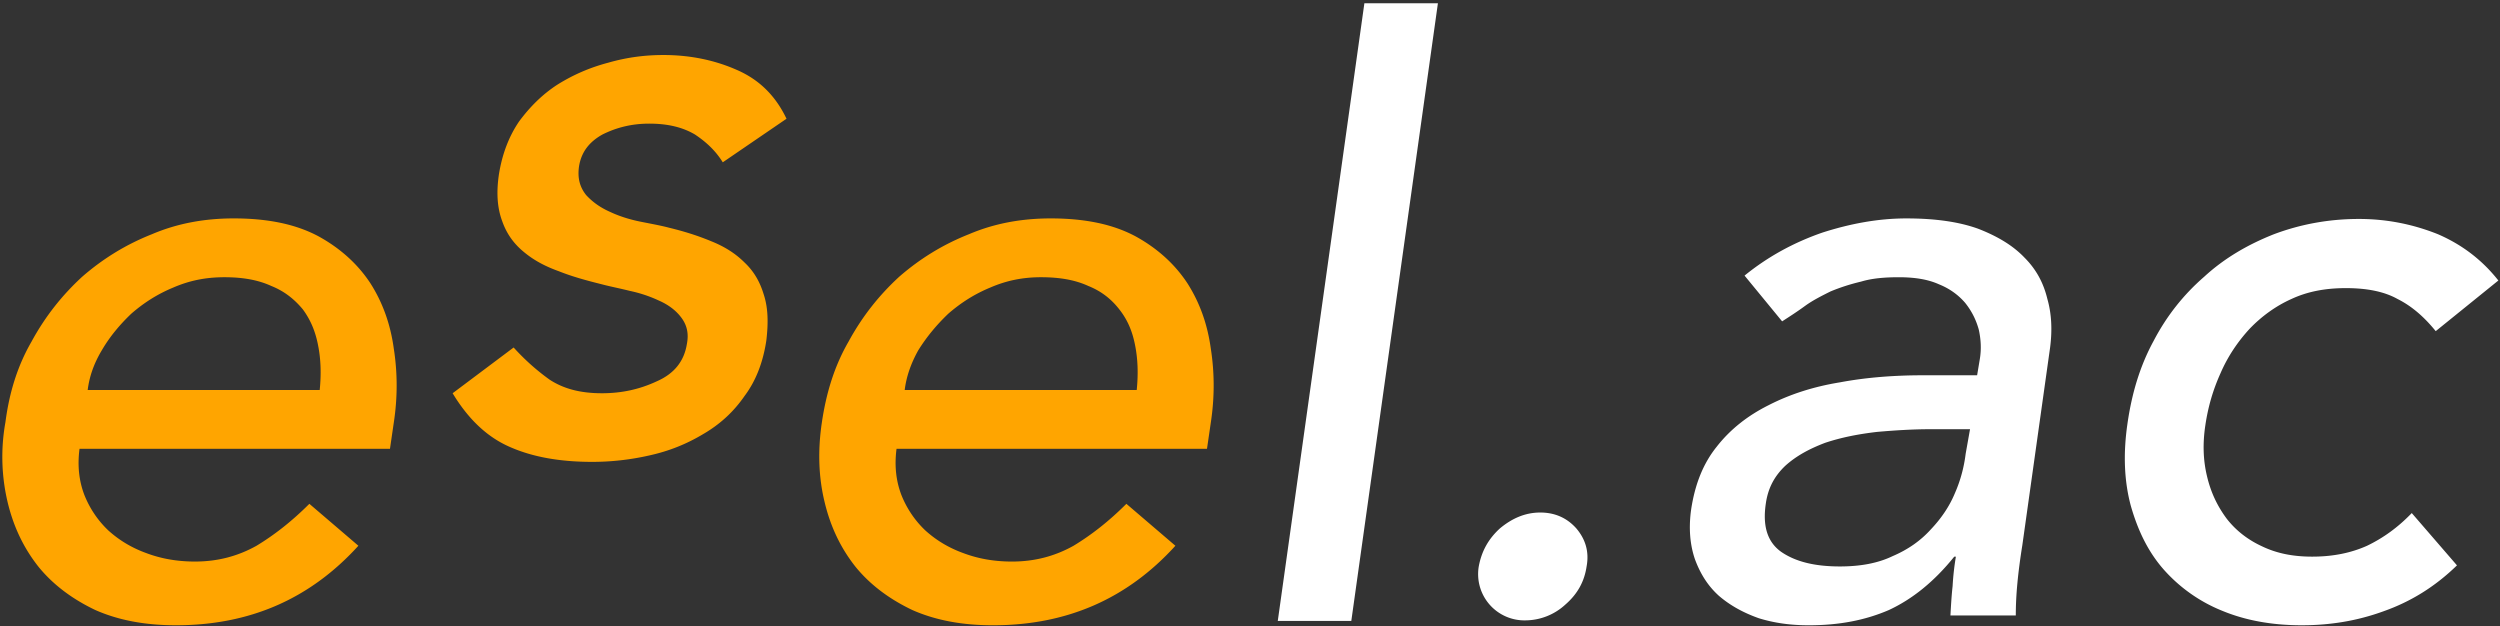
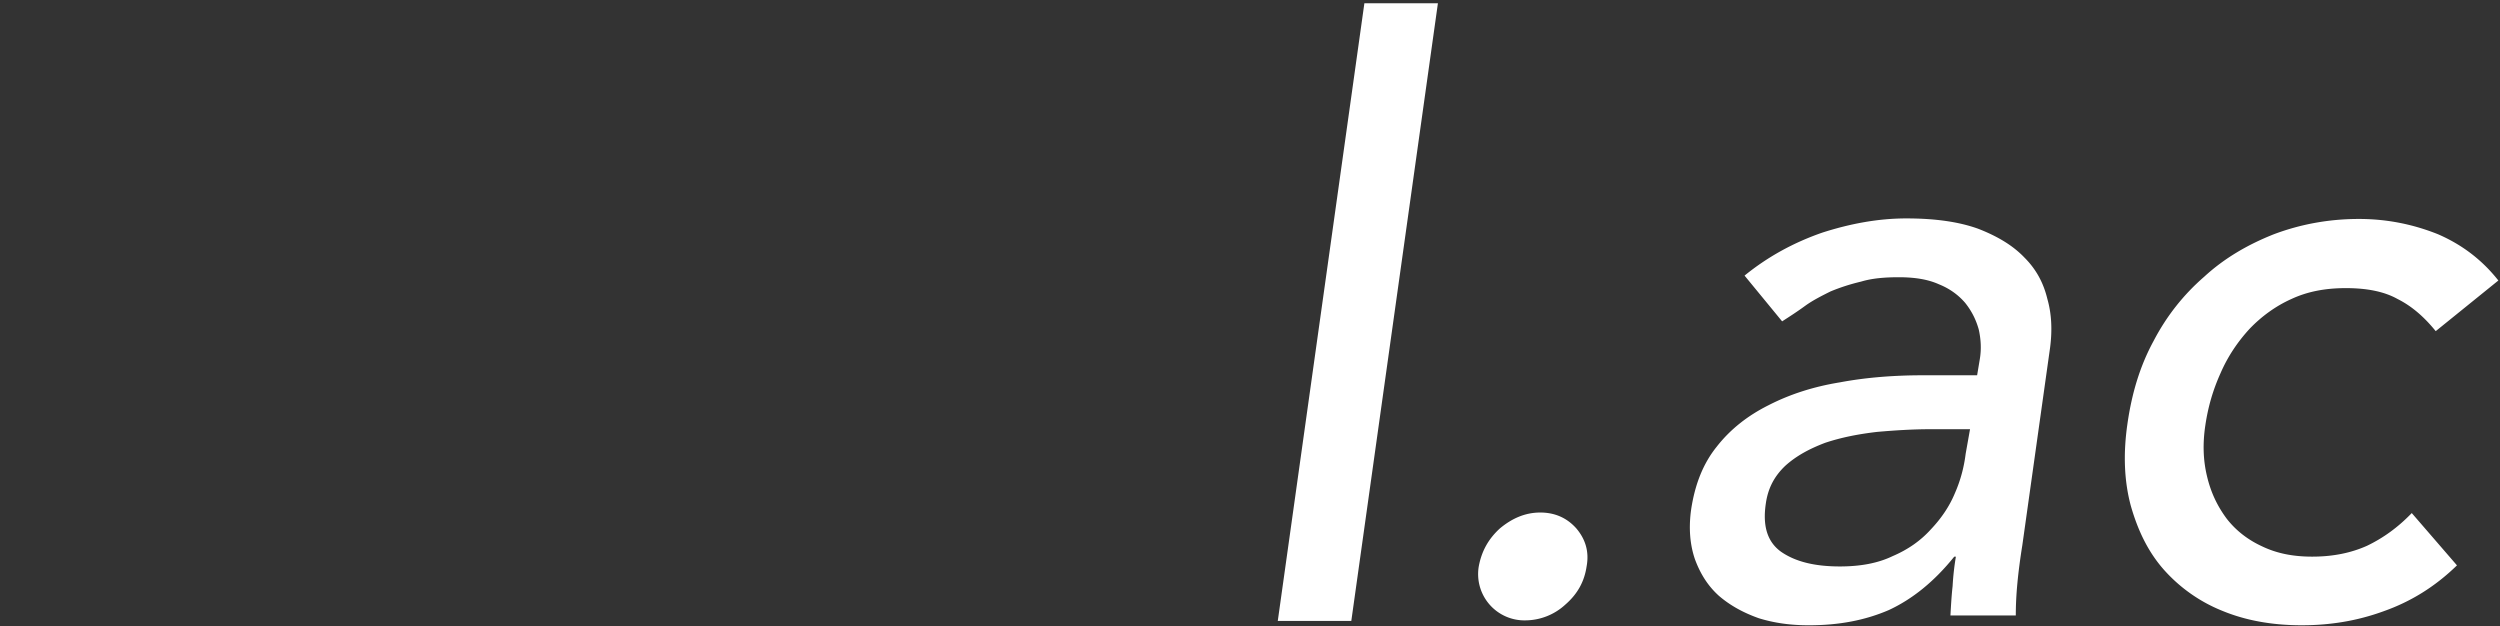
<svg xmlns="http://www.w3.org/2000/svg" width="459" height="115" fill="none">
  <rect width="100%" height="100%" fill="#333333" stroke="none" />
-   <path d="M14.6 82.4c-.4 3.1-.1 5.9.9 8.5 1 2.5 2.5 4.7 4.4 6.5 2 1.8 4.3 3.2 7.1 4.2 2.7 1 5.6 1.5 8.8 1.5 4.2 0 7.9-1 11.3-2.9 3.3-2 6.5-4.5 9.7-7.7l9 7.7c-8.9 9.8-20 14.6-33.5 14.6-5.6 0-10.5-.9-14.8-2.8-4.2-2-7.7-4.6-10.4-7.9-2.7-3.4-4.6-7.3-5.7-11.9A36 36 0 0 1 1 77.5c.7-5.4 2.2-10.3 4.8-14.8 2.5-4.6 5.6-8.5 9.3-11.9 3.8-3.3 8-5.9 12.8-7.8 4.7-2 9.7-2.9 15-2.9 6.4 0 11.5 1.1 15.6 3.3 4 2.2 7.2 5.1 9.5 8.6 2.3 3.6 3.7 7.6 4.3 12 .7 4.5.7 9 0 13.6l-.7 4.8M58.7 71.6c.3-3 .2-5.7-.3-8.2-.5-2.6-1.4-4.7-2.8-6.6-1.5-1.8-3.3-3.3-5.8-4.3-2.4-1.1-5.2-1.6-8.6-1.6-3.4 0-6.4.6-9.4 1.9-2.9 1.2-5.4 2.8-7.7 4.8-2.2 2.1-4 4.3-5.4 6.7-1.5 2.5-2.3 4.9-2.6 7.3m116.6-41.8c-1.3-2.1-3-3.7-5.1-5.1-2.2-1.3-4.9-2-8.4-2-3.2 0-6 .7-8.6 2-2.5 1.4-3.9 3.3-4.3 5.9-.3 2.2.2 3.8 1.3 5.2 1.2 1.3 2.6 2.3 4.4 3.1 1.7.8 3.6 1.4 5.6 1.8 2 .4 3.7.7 5.2 1.1 2.9.7 5.4 1.5 7.8 2.5 2.5 1 4.5 2.3 6.1 3.9 1.7 1.6 2.8 3.5 3.5 5.8.8 2.4.9 5.1.5 8.5-.6 4-1.9 7.4-4 10.2-2 2.9-4.5 5.2-7.6 7-3 1.8-6.2 3.1-9.8 3.9-3.5.8-7 1.2-10.6 1.2-5.9 0-10.9-.9-15-2.7-4.2-1.8-7.7-5.1-10.6-9.9l11.2-8.4c2 2.2 4.1 4.1 6.6 5.9 2.6 1.7 5.7 2.5 9.6 2.5 3.6 0 6.9-.7 10.1-2.2 3.2-1.4 5-3.7 5.5-6.8.4-2 0-3.6-1.1-5-1-1.3-2.4-2.3-4-3-1.7-.8-3.5-1.4-5.4-1.8-2-.5-3.6-.8-5.1-1.2-2.8-.7-5.4-1.4-7.9-2.4-2.5-.9-4.6-2-6.5-3.6-1.8-1.5-3.1-3.3-3.9-5.6-.9-2.4-1.1-5.2-.6-8.6.6-3.7 1.8-6.9 3.7-9.7 2-2.7 4.3-5 7.1-6.8 2.9-1.8 5.9-3.1 9.3-4 3.5-1 6.8-1.4 10.1-1.4 4.8 0 9.3.9 13.4 2.7 4.2 1.8 7.2 4.8 9.2 9m20.2 60.6c-.4 3.1-.1 5.9.9 8.5 1 2.5 2.5 4.7 4.4 6.5 2 1.8 4.3 3.2 7.1 4.2 2.7 1 5.6 1.5 8.8 1.5 4.2 0 7.9-1 11.3-2.9 3.3-2 6.5-4.5 9.7-7.7l9 7.7c-8.9 9.8-20 14.6-33.5 14.6-5.6 0-10.5-.9-14.8-2.8-4.2-2-7.7-4.6-10.4-7.9-2.7-3.4-4.6-7.3-5.7-11.9-1.1-4.5-1.3-9.4-.5-14.7.8-5.4 2.3-10.3 4.9-14.8 2.5-4.6 5.6-8.5 9.3-11.9 3.8-3.3 8-5.9 12.8-7.8 4.7-2 9.7-2.9 15-2.9 6.4 0 11.5 1.1 15.6 3.3 4 2.2 7.2 5.1 9.5 8.6 2.3 3.6 3.7 7.6 4.3 12 .7 4.5.7 9 0 13.6l-.7 4.8m-12.9-10.8c.3-3 .2-5.7-.3-8.2-.5-2.6-1.4-4.7-2.9-6.6-1.4-1.8-3.2-3.3-5.7-4.3-2.4-1.1-5.2-1.6-8.7-1.6-3.3 0-6.3.6-9.3 1.9-2.9 1.2-5.4 2.8-7.7 4.8-2.2 2.1-4 4.3-5.5 6.7-1.4 2.5-2.2 4.9-2.5 7.3" fill="orange" />
  <path d="M250.5.6H264L248.1 114h-13.5m45.5-.1a8.5 8.5 0 0 1-8.6-9.9c.5-2.7 1.7-5 3.9-7 2.3-1.9 4.7-2.9 7.4-2.9s4.9 1 6.6 2.9c1.7 2 2.4 4.3 1.9 7-.4 2.7-1.6 5-3.9 7a10.9 10.9 0 0 1-7.3 2.9Zm40.2-63.3c4.3-3.5 9.1-6.1 14.3-7.9 5.3-1.7 10.4-2.6 15.4-2.6 5.2 0 9.6.6 13.2 1.9 3.6 1.4 6.4 3.1 8.5 5.3 2.2 2.2 3.5 4.7 4.2 7.6.8 2.8.9 5.8.5 8.9l-5.1 36.3c-.4 2.5-.7 4.8-.9 6.9-.2 2.1-.3 4.1-.3 6h-12c.1-1.8.2-3.6.4-5.4.1-1.8.3-3.6.6-5.4h-.3c-3.7 4.6-7.7 7.8-12 9.8-4.4 1.9-9.2 2.8-14.7 2.8-3.3 0-6.3-.4-9.2-1.3-2.8-1-5.2-2.3-7.3-4.1-2-1.8-3.4-4-4.4-6.7-.9-2.6-1.2-5.7-.7-9.2.7-4.6 2.2-8.4 4.7-11.5 2.5-3.2 5.7-5.7 9.5-7.6 3.9-2 8.2-3.4 13.1-4.2 4.8-.9 9.9-1.3 15.3-1.3h9.9l.5-3c.3-1.8.2-3.6-.2-5.4-.5-1.8-1.3-3.4-2.5-4.9-1.2-1.4-2.8-2.6-4.8-3.4-2-.9-4.4-1.3-7.4-1.3-2.6 0-4.9.2-6.9.8-2.1.5-3.9 1.1-5.6 1.8-1.6.8-3.2 1.6-4.6 2.6-1.5 1.1-2.9 2-4.3 2.9m27.3 19.8c-3.2 0-6.5.2-9.9.5-3.4.4-6.5 1-9.5 2-2.9 1.1-5.3 2.4-7.3 4.2-2 1.9-3.2 4.1-3.6 7-.6 4.1.3 7 2.8 8.8 2.6 1.8 6.1 2.7 10.8 2.7 3.8 0 7-.6 9.7-1.9 2.8-1.2 5.1-2.8 7-4.9 1.9-2 3.4-4.2 4.4-6.6 1.1-2.5 1.7-4.9 2-7.3l.8-4.5m85.5-18c-2.1-2.6-4.4-4.6-7-5.9-2.5-1.4-5.7-2-9.5-2-3.7 0-7 .6-10 2-2.9 1.3-5.5 3.2-7.7 5.5-2.2 2.4-4 5.1-5.3 8.1-1.4 3.1-2.3 6.2-2.8 9.6-.5 3.3-.4 6.4.3 9.3.7 3 1.9 5.5 3.6 7.8 1.7 2.2 3.9 3.9 6.5 5.1 2.7 1.3 5.7 1.9 9.2 1.9 3.9 0 7.2-.7 10.1-2 2.9-1.4 5.6-3.3 8.2-6l8.3 9.6c-4.1 4-8.6 6.7-13.4 8.4-4.9 1.8-9.9 2.6-15.1 2.6-5.5 0-10.4-.9-14.7-2.7a28.6 28.6 0 0 1-10.7-7.6c-2.8-3.2-4.7-7.1-6-11.7-1.2-4.5-1.4-9.5-.6-15 .8-5.6 2.3-10.6 4.8-15.2 2.4-4.6 5.5-8.5 9.3-11.8 3.7-3.4 8-5.9 12.8-7.8 4.8-1.8 10-2.8 15.6-2.8 5.2 0 10 1 14.5 2.8 4.4 1.9 8.1 4.7 11.1 8.5" fill="#fff" />
</svg>